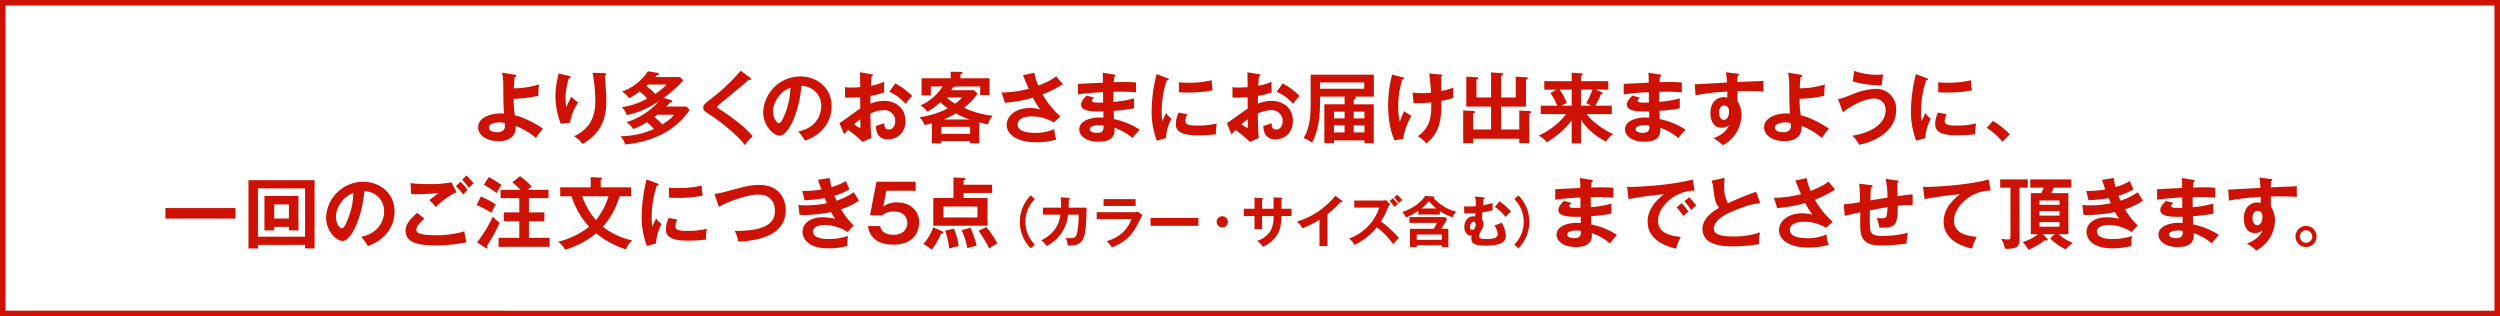
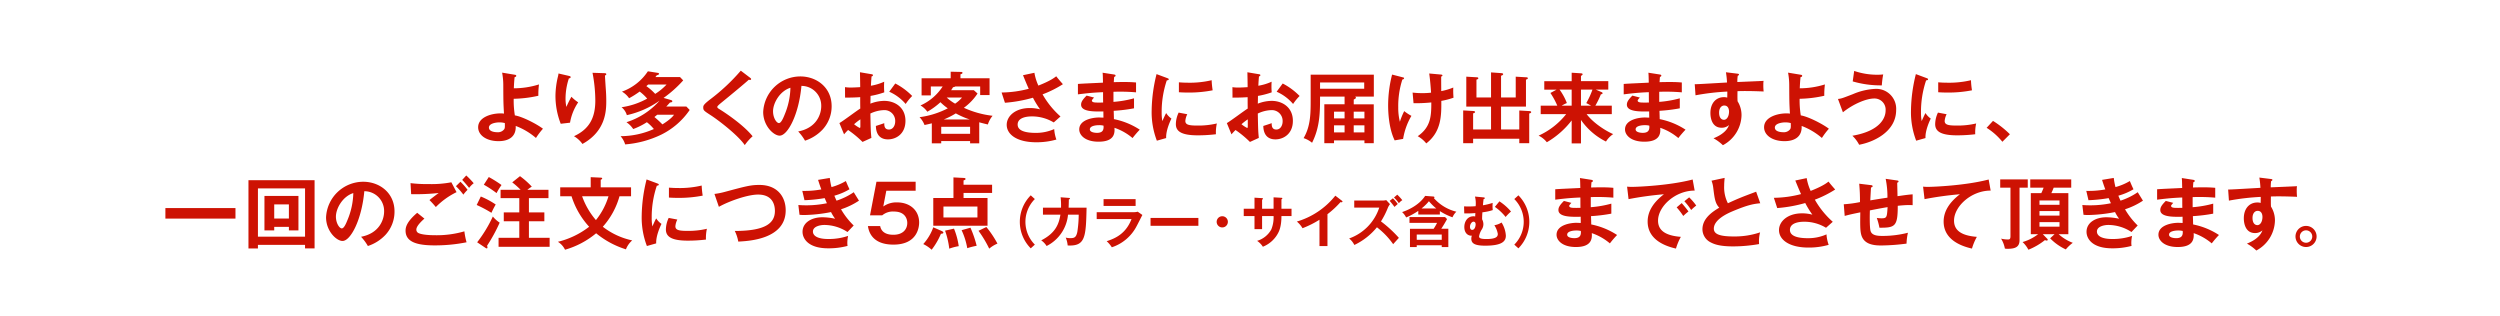
<svg xmlns="http://www.w3.org/2000/svg" width="902" height="114.101" viewBox="0 0 902 114.101">
  <g data-name="レイヤー 2">
    <path d="M185.7 26.961c.336.055.56.111.56.391 0 .336-.279.392-.587.476-.084.729-.2 1.905-.28 4.033a30.583 30.583 0 009.073-1.4 28.073 28.073 0 00-.225 4.088 44.071 44.071 0 01-8.9 1.092 33.716 33.716 0 00.42 5.992c2.687.42 7.951 3.135 10.136 4.815a25.368 25.368 0 00-2.521 3.333 24.306 24.306 0 00-7.307-4.341c.195 3.808-2.408 5.488-6.187 5.488-4.481 0-7.366-2.211-7.366-5.012 0-3.611 4.706-5.011 8.122-5.011a8.546 8.546 0 011.2.084c-.225-3.949-.225-4.313-.252-10.3a24.954 24.954 0 00-.42-4.48zm-5.516 17.192c-1.119 0-3.779.336-3.779 1.876 0 1.679 2.8 1.679 3.023 1.679a2.839 2.839 0 002.52-1.12c.252-.447.225-.924.2-2.183a7.356 7.356 0 00-1.965-.252zm24.95-16.801c.448.113.756.168.756.476 0 .336-.363.42-.644.477a23.243 23.243 0 00-1.2 7.252 13.982 13.982 0 00.306 3.023 34.543 34.543 0 011.821-3.668 14.044 14.044 0 002.435 2.016 18.6 18.6 0 00-2.939 7.336l-3.36.392a27.829 27.829 0 01-1.9-10.023 30.843 30.843 0 01.9-7.029 6.553 6.553 0 00.195-1.092zm12.936-.952c.42.027.672.055.672.392 0 .307-.279.363-.477.42.03.924.309 4.955.366 5.8a52.7 52.7 0 01.111 3.444c0 3.529-.195 10.865-8.6 15.484a9.85 9.85 0 00-3.053-2.8c5.432-2.492 7.7-6.524 7.7-12.824a53.863 53.863 0 00-1.008-10.053zm24.002 9.688c.252.084.5.2.5.42 0 .364-.363.42-.84.477-.531.587-.84.951-1.344 1.455h7.252l1.2 1.232a26.722 26.722 0 01-10.248 8.9 36.543 36.543 0 01-13.04 3.528 7.829 7.829 0 00-1.652-2.967 29.8 29.8 0 0012.012-2.576 15.167 15.167 0 00-2.52-2.465 25.171 25.171 0 01-4.927 2.465 9.244 9.244 0 00-2.438-2.465 26.635 26.635 0 0011.93-7.756 32.686 32.686 0 01-11.789 5.209 5.815 5.815 0 00-1.905-2.856 26.941 26.941 0 009.241-3.109 16.748 16.748 0 00-2.715-2.548 31.637 31.637 0 01-3.809 2.409 7.941 7.941 0 00-2.576-2.38 18.851 18.851 0 009.352-7.336l3.527.559c.2.029.506.14.506.336 0 .281-.393.421-.842.56-.139.168-.307.42-.475.617h8.875L246.5 29a42.182 42.182 0 01-7.084 6.328zm-8.2-5.6c-.422.363-.506.447-.674.587a19.549 19.549 0 013.193 2.8 20.36 20.36 0 004.116-3.387zm3.246 10.919c-.252.2-.475.393-1.008.813a35.055 35.055 0 012.885 2.66c.279-.168 3.275-2.017 4.172-3.473zm33.55-13.327c.168.113.336.281.336.449 0 .112-.055.307-.364.307-.084 0-.252-.027-.5-.055-1.119 1.063-6.048 5.151-10.107 8.456-1.2 1.007-1.232 1.175-1.232 1.343 0 .336.252.5 1.091 1.008.448.28 7.924 4.956 11.649 9.576a17.522 17.522 0 00-2.828 3.192c-2.381-3.5-9.241-8.791-12.153-10.7-2.547-1.652-2.828-1.82-2.828-2.883 0-.617.057-1.009 2.381-2.829A70.454 70.454 0 00267.281 25.5zm17.318 19.348c6.607-1.26 8.316-6.188 8.316-9.127a7.131 7.131 0 00-7.14-7.309c-.951 10.444-4.985 17.948-7.867 17.948-2.157 0-5.936-3.528-5.936-8.539a13.458 13.458 0 0113.383-12.825c5.965 0 11.312 4.033 11.312 10.725a12.35 12.35 0 01-3.3 8.483 15.283 15.283 0 01-6.3 3.976 18.068 18.068 0 00-2.468-3.332zm-9.072-7.279c0 2.38 1.26 4.256 2.129 4.256.812 0 1.595-1.905 2.043-3.024a26.481 26.481 0 002.1-9.717c-3.807 1.176-6.272 5.516-6.272 8.485zm35.451-13.385c.365.057.588.084.588.392 0 .28-.307.364-.5.42-.168 1.932-.195 2.8-.223 3.36a19.3 19.3 0 004.787-1.455 27.345 27.345 0 00.03 3.836 29.5 29.5 0 01-4.957 1.287c0 .449-.028 2.381-.057 2.8a13.816 13.816 0 015.014-1.008c3.806 0 7.642 2.3 7.642 7.2 0 4.816-3.5 6.692-6.3 6.692-4.228 0-4.339-3.836-4.369-4.844.533-.168 2.352-.756 3.026-1.008 0 .756-.03 2.3 1.679 2.3 1.4 0 2.268-1.344 2.268-3a3.894 3.894 0 00-4.172-4 12.154 12.154 0 00-4.789 1.231c.113 5.824.141 6.468.365 8.792l-3.197 1.449a37.591 37.591 0 00-5.207-4.311c-.588.588-.9.924-1.457 1.568l-1.68-4.06c1.289-.7 6.385-4.565 7.533-5.237-.029-1.371-.029-2.744-.029-4.115-1.764.14-3.947.168-5.459.168l-.027-3.78a12.745 12.745 0 002.154.139c1.232 0 2.912-.111 3.332-.139 0-1.288-.055-3.976-.084-5.376zm-6.215 18.06a11.188 11.188 0 002.043 1.344c.2 0 .225-.336.225-.615v-2.492a20.625 20.625 0 00-2.268 1.763zm14.867-14.7a23.94 23.94 0 016.1 4.509 18.181 18.181 0 00-2.352 2.883 16.575 16.575 0 00-5.935-4.424zm30.293 21.588h-3.3V50.9h-10.418v.811H336.2v-7.222c-.756.2-1.455.363-2.631.615a8.554 8.554 0 00-1.793-2.827 30.786 30.786 0 0010.191-3.193 19.029 19.029 0 01-2.66-2.212 25.379 25.379 0 01-4.73 3.445 7.693 7.693 0 00-2.465-2.268 18.509 18.509 0 008.008-6.861h-4.28v3.22h-3.332v-6.16h10.5v-2.38l3.695.084c.252 0 .56.029.56.336 0 .281-.336.392-.728.533v1.427h10.5V34.3h-3.389v-3.112h-8.931a2.117 2.117 0 01-.868.281 9.254 9.254 0 01-.672 1.063h8.176l1.344 1.205a19.736 19.736 0 01-4.928 5.152 34.022 34.022 0 0010.36 2.883 9.321 9.321 0 00-1.707 3.136c-.9-.2-1.793-.419-3.11-.784zm-3.3-3.444v-2.52h-10.418v2.52zm-.084-5.152a28.513 28.513 0 01-5.069-2.211 28.046 28.046 0 01-4.369 2.211zm-8.344-7.923a15.978 15.978 0 003.023 2.212 12.7 12.7 0 002.492-2.212zm31.633-8.933a18.294 18.294 0 001.429 4.621c4.283-1.681 5.768-2.828 6.44-3.361 1.035 1.316 1.847 2.213 2.408 2.857a39 39 0 01-7.336 3.668 31.319 31.319 0 006.467 7.979l-2.436 2.156A15.136 15.136 0 00372.32 42c-.728 0-5.152 0-5.152 2.94 0 2.352 3.05 3 6.5 3a16.075 16.075 0 006.691-1.371 13.773 13.773 0 00.783 3.779 25.827 25.827 0 01-7.306.981c-6.889 0-10.614-2.8-10.614-6.3 0-3.108 3.081-6.047 8.317-6.047a14.254 14.254 0 013.724.475 33.744 33.744 0 01-2.576-4.2 50.57 50.57 0 01-10.107 1.821l-1.205-3.7a40.139 40.139 0 009.8-1.343c-.7-1.513-1.512-3.529-2.073-4.9zm28.712.617c.28.055.559.112.559.391 0 .336-.307.42-.5.476-.055.645-.084 1.12-.139 1.905.727-.029 1.959-.057 3.836-.057 1.6 0 2.577.028 4.2.168v3.557a67.079 67.079 0 00-8.149-.2v3.64a38.456 38.456 0 007.42-1.287v3.611a57.232 57.232 0 01-7.336.9c.029.475.084 2.576.084 3a26.388 26.388 0 019.324 3.807 34.938 34.938 0 00-2.6 3.025 19.858 19.858 0 00-6.524-3.7c.112 1.735.168 5.011-5.74 5.011-4.873 0-6.972-2.38-6.972-4.424 0-3.5 4.9-4.311 7.167-4.311.309 0 1.206.056 1.569.056 0-.14-.027-1.989-.027-2.241-3.278.056-8.038.168-8.038-2.436 0-.951.5-1.791 1.989-3.276l2.687.7c-.306.336-.783.868-.783 1.063 0 .729 1.035.756 2.436.756.644 0 1.064 0 1.625-.027-.03-.588-.03-3.193-.03-3.725-3.947.141-6.775.5-9.07.785v-3.752c1.428-.139 7.756-.391 9.043-.475-.057-2.577-.057-2.856-.141-3.584zM396.55 45.16c-.894 0-3.332.168-3.332 1.512 0 1.176 2.129 1.26 2.549 1.26 1.707 0 2.576-.672 2.379-2.6a6.493 6.493 0 00-1.596-.172zm24.485-17.023c.42.168.642.224.642.476 0 .28-.279.335-.7.391a35.547 35.547 0 00-1.847 11.62 15.479 15.479 0 00.252 3.08c.084-.223.923-2.128 1.371-2.912a6.753 6.753 0 001.9 1.989c-.363.727-2.043 4.284-1.9 7.028l-3.36.951a28.772 28.772 0 01-1.876-10.86 56.437 56.437 0 011.766-13.16zm7.336 13.076a6.7 6.7 0 00-.7 2.407c0 1.4 1.289 1.681 4.312 1.681a28.909 28.909 0 007.057-.757 15.3 15.3 0 00-.336 3.892 55.453 55.453 0 01-6.5.392c-5.6 0-7.953-1.259-7.953-4.031a9.883 9.883 0 011.007-4.173zM425.345 29.7c.786.056 1.766.14 3.332.14a33.946 33.946 0 008.485-.9 29.7 29.7 0 00.365 3.64 44.124 44.124 0 01-8.793.813c-1.539 0-2.549-.057-3.389-.113zm28.801-2.936c.365.057.588.084.588.392 0 .28-.307.364-.5.42-.168 1.932-.195 2.8-.222 3.36a19.335 19.335 0 004.787-1.455 27.258 27.258 0 00.029 3.836 29.5 29.5 0 01-4.957 1.287c0 .449-.027 2.381-.057 2.8a13.816 13.816 0 015.014-1.008c3.807 0 7.643 2.3 7.643 7.2 0 4.816-3.5 6.692-6.3 6.692-4.229 0-4.34-3.836-4.369-4.844.533-.168 2.351-.756 3.025-1.008 0 .756-.029 2.3 1.68 2.3 1.4 0 2.267-1.344 2.267-3a3.894 3.894 0 00-4.172-4 12.154 12.154 0 00-4.789 1.231c.114 5.824.141 6.468.365 8.792l-3.193 1.456a37.532 37.532 0 00-5.207-4.311c-.588.588-.9.924-1.457 1.568l-1.68-4.06c1.289-.7 6.385-4.565 7.534-5.237-.03-1.371-.03-2.744-.03-4.115-1.763.14-3.947.168-5.459.168l-.027-3.78a12.745 12.745 0 002.154.139c1.233 0 2.912-.111 3.332-.139 0-1.288-.054-3.976-.084-5.376zm-6.215 18.06a11.188 11.188 0 002.043 1.344c.2 0 .225-.336.225-.615v-2.492a20.625 20.625 0 00-2.268 1.763zm14.868-14.7a23.935 23.935 0 016.1 4.509 18.181 18.181 0 00-2.352 2.883 16.575 16.575 0 00-5.935-4.424zm22.324 4.732h-8.848c0 5.4 0 10.949-2.883 16.66a9.029 9.029 0 00-3.052-1.68c2.548-4.34 2.548-8.931 2.548-14.111v-8.793h22.791v7.924h-6.748a.478.478 0 01.28.365c0 .308-.307.476-.784.7v1.709h7.225v14.026h-3.361v-1.007h-10.975v1.007h-3.5V37.629h7.307zm-8.848-5.1v2.269h15.932V29.76zm8.848 10.528h-3.807v2.437h3.807zm0 4.929h-3.807v2.547h3.807zm3.3-2.492h3.864v-2.433h-3.864zm0 5.039h3.864v-2.543h-3.864zm17.745-19.848c.308.084.42.113.42.309 0 .363-.477.447-.616.476a31.1 31.1 0 00-1.484 10.024 20.683 20.683 0 00.588 5.207 25.555 25.555 0 011.568-3.836 15.946 15.946 0 002.6 1.709 23.741 23.741 0 00-3 8.315l-3.051.533c-2.1-4.285-2.354-10.109-2.354-12.545a45.078 45.078 0 011.428-11.2zm13.5-1.035c.56.055.756.084.756.336 0 .279-.28.363-.448.391 0 1.764.028 5.264.028 5.264a22.266 22.266 0 004.34-1.288 28.852 28.852 0 00.084 3.668 26.327 26.327 0 01-4.4 1.149c.029 5.207.057 11.115-5.432 15.343a10.394 10.394 0 00-3.08-2.6c4.733-3.3 4.9-7.252 4.9-12.181a54.6 54.6 0 01-6.412.281l-.336-3.836a27.632 27.632 0 003.472.195 24.919 24.919 0 003.192-.168c-.141-2.156-.364-4.815-.672-6.916zM548.16 46.7v-6.832l3.443.2c.422.027.842.055.842.391 0 .308-.42.42-.7.5v10.7h-3.585v-1.598H531.5v1.595h-3.584V39.84l3.529.2c.279.029.756.056.756.365 0 .279-.336.391-.7.5v5.8h6.468v-8.236h-8.931V27.66l3.806.225c.141 0 .534.027.534.363 0 .252-.336.393-.672.477v6.439h5.263V26.12l3.528.252c.392.029.84.056.84.392 0 .281-.391.449-.756.56v7.84h5.293v-7.5l3.806.225c.168 0 .561.027.561.336s-.393.42-.672.5v9.744h-8.989V46.7zm22.258 5.04h-3.36v-8.288a30.862 30.862 0 01-8.961 7.869 8.5 8.5 0 00-2.968-2.381 26.83 26.83 0 009.941-7.756h-9.184v-3.051h5.991a27.791 27.791 0 00-2.491-4.593l2.239-1.2h-4.451v-3.056h9.884v-3.051l3.471.223c.225.029.477.084.477.365a.338.338 0 01-.168.251 1.475 1.475 0 01-.42.309v1.9h9.855v3.052h-4.508l2.129.924a.422.422 0 01.307.364c0 .308-.252.337-.615.421a28.042 28.042 0 01-1.989 4.088h5.936v3.051h-9.072c2.353 3.164 6.861 6.049 9.576 7.2a8.817 8.817 0 00-2.6 2.688 23.992 23.992 0 01-9.015-7.785zm-3.36-13.607v-5.8h-4.369a20.757 20.757 0 012.633 4.844 16.439 16.439 0 00-1.877.953zm3.36-5.8v5.8h3.668c-.42-.225-1.121-.644-1.764-.925a30.094 30.094 0 002.24-4.872zm28.425-5.456c.28.055.559.112.559.391 0 .336-.307.42-.5.476-.055.645-.084 1.12-.139 1.905.727-.029 1.959-.057 3.836-.057 1.6 0 2.577.028 4.2.168v3.557a67.079 67.079 0 00-8.149-.2v3.64a38.456 38.456 0 007.42-1.287v3.611a57.232 57.232 0 01-7.336.9c.029.475.084 2.576.084 3a26.388 26.388 0 019.324 3.807 34.938 34.938 0 00-2.6 3.025 19.858 19.858 0 00-6.524-3.7c.112 1.735.168 5.011-5.74 5.011-4.873 0-6.972-2.38-6.972-4.424 0-3.5 4.9-4.311 7.168-4.311.308 0 1.205.056 1.568.056 0-.14-.027-1.989-.027-2.241-3.278.056-8.038.168-8.038-2.436 0-.951.5-1.791 1.989-3.276l2.687.7c-.306.336-.783.868-.783 1.063 0 .729 1.035.756 2.436.756.644 0 1.064 0 1.625-.027-.03-.588-.03-3.193-.03-3.725-3.947.141-6.775.5-9.07.785v-3.752c1.428-.139 7.756-.391 9.043-.475-.057-2.577-.057-2.856-.141-3.584zm-5.376 18.283c-.895 0-3.333.168-3.333 1.512 0 1.176 2.129 1.26 2.549 1.26 1.707 0 2.576-.672 2.379-2.6a6.49 6.49 0 00-1.595-.172zm33.308-18.591c.449.055.645.111.645.308 0 .252-.168.336-.448.475a15.155 15.155 0 00-.14 2.24c8.2-.336 9.127-.392 9.465-.42a7.9 7.9 0 00-.084 1.373 18.5 18.5 0 00.111 2.463c-5.32-.224-8.176-.168-9.436-.111 0 .475-.056 2.324.028 3.639a9.367 9.367 0 011.427 5.1 12.582 12.582 0 01-6.72 10.752 15.911 15.911 0 00-3.387-2.492c4.4-1.765 5.264-3.92 5.6-4.789a3.932 3.932 0 01-2.688.98c-3.416 0-4.033-3.443-4.033-5.32 0-3.443 1.934-5.711 4.9-5.711a3.606 3.606 0 011.176.168c.029-1.176.029-1.568.029-2.185a85.261 85.261 0 00-11.48 1.345l-.279-4c.923 0 1.986-.056 11.646-.617a31.1 31.1 0 00-.39-3.695zm-6.523 14.055c0 2.324 1.259 2.6 1.736 2.6 1.119 0 1.848-1.344 1.848-2.969 0-.588-.168-2.184-1.737-2.184-.951.005-1.847.845-1.847 2.553zm29.414-13.663c.336.055.56.111.56.391 0 .336-.281.392-.588.476-.084.729-.2 1.905-.281 4.033a30.567 30.567 0 009.072-1.4 28.5 28.5 0 00-.224 4.088 44.054 44.054 0 01-8.9 1.092 33.811 33.811 0 00.42 5.992c2.688.42 7.952 3.135 10.135 4.815a25.521 25.521 0 00-2.519 3.333 24.312 24.312 0 00-7.309-4.341c.2 3.808-2.408 5.488-6.187 5.488-4.481 0-7.364-2.211-7.364-5.012 0-3.611 4.7-5.011 8.119-5.011a8.574 8.574 0 011.205.084c-.224-3.949-.224-4.313-.252-10.3a24.79 24.79 0 00-.421-4.48zm-5.516 17.192c-1.121 0-3.781.336-3.781 1.876 0 1.679 2.8 1.679 3.025 1.679a2.841 2.841 0 002.52-1.12c.252-.447.224-.924.2-2.183a7.326 7.326 0 00-1.964-.252zm18.986-8.453c1.2-.113 1.485-.224 5.405-1.736a23.057 23.057 0 018.092-1.9 7.186 7.186 0 017.5 7.615c0 8.008-8.4 11.649-13.355 12.545a12.3 12.3 0 00-2.438-3.248c10.557-1.82 11.985-6.889 11.985-9.072a4.018 4.018 0 00-4.088-4.368c-2.885 0-7.645 2.016-11.313 4.983zm5.852-10.109a25.644 25.644 0 008.541 1.373 17.285 17.285 0 001.932-.113 31.049 31.049 0 00-.5 3.949 35.7 35.7 0 01-10.5-1.429zM695 28.137c.42.168.642.224.642.476 0 .28-.279.335-.7.391a35.537 35.537 0 00-1.848 11.62 15.556 15.556 0 00.252 3.08c.084-.223.924-2.128 1.372-2.912a6.74 6.74 0 001.9 1.989c-.363.727-2.043 4.284-1.9 7.028l-3.36.951a28.772 28.772 0 01-1.878-10.86 56.437 56.437 0 011.766-13.16zm7.336 13.076a6.677 6.677 0 00-.7 2.407c0 1.4 1.289 1.681 4.312 1.681a28.909 28.909 0 007.052-.757 15.247 15.247 0 00-.336 3.892 55.453 55.453 0 01-6.5.392c-5.6 0-7.953-1.259-7.953-4.031a9.883 9.883 0 011.007-4.173zM699.308 29.7c.785.056 1.766.14 3.332.14a33.946 33.946 0 008.485-.9 29.7 29.7 0 00.365 3.64 44.131 44.131 0 01-8.793.813c-1.539 0-2.549-.057-3.389-.113zm19.764 13.92a34.857 34.857 0 016.1 4.816l-2.714 2.717a23.233 23.233 0 00-5.686-5.04zM84.959 75.069v3.807H59.675v-3.807zm8.103 13.271v1.316h-3.416v-24.64H113.5v24.612h-3.444V88.34zm17-2.939V67.985h-17V85.4zm-11.121-3.557v1.289h-3.527V70.7h12.263v12.433h-3.443v-1.289zm5.293-3v-5.1h-5.293v5.1zm26.037 6.584c6.608-1.26 8.317-6.188 8.317-9.127a7.132 7.132 0 00-7.141-7.309c-.951 10.444-4.984 17.948-7.867 17.948-2.156 0-5.936-3.528-5.936-8.539a13.459 13.459 0 0113.383-12.825c5.965 0 11.313 4.033 11.313 10.725a12.346 12.346 0 01-3.305 8.483 15.277 15.277 0 01-6.3 3.976 18.068 18.068 0 00-2.464-3.332zm-9.071-7.279c0 2.38 1.26 4.256 2.129 4.256.812 0 1.6-1.905 2.043-3.024a26.481 26.481 0 002.1-9.717c-3.808 1.176-6.272 5.516-6.272 8.485zm31.933.727c-.42.364-2.913 2.521-2.913 3.921a1.365 1.365 0 00.7 1.26c1.371.7 4.367.811 5.962.811a35.575 35.575 0 0010.668-1.4 24.85 24.85 0 00.786 3.947 57.582 57.582 0 01-11.508 1.12c-6.3 0-10.5-1.175-10.5-5.319 0-1.261.42-3.221 4.2-6.44zm11.591-9.548a27.083 27.083 0 00-7.474 5.372c-1.092-1.288-1.233-1.427-2.3-2.52.98-.783 2.183-1.707 3.332-2.547a76.169 76.169 0 01-9.94.42l-.224-3.977a48.982 48.982 0 006.637.336 37.874 37.874 0 008.091-.643zm1.4-3.752a22.332 22.332 0 012.576 2.913 13.111 13.111 0 00-1.512 1.736 25.274 25.274 0 00-2.687-3.053zm2.1-2.267a31.326 31.326 0 012.69 2.8 8.543 8.543 0 00-1.653 1.679c-.7-.868-1.877-2.268-2.492-2.883zm5.25 7.591a29.406 29.406 0 015.377 2.884 31.5 31.5 0 00-1.541 3 45.361 45.361 0 00-5.32-2.829zm-1.316 16.519a47.557 47.557 0 005.656-9.3 11.078 11.078 0 002.465 2.212 57.558 57.558 0 01-4.537 8.317 4.506 4.506 0 01.141.643c0 .224-.112.336-.309.336a1.115 1.115 0 01-.447-.223zm4.2-23.548a42.927 42.927 0 014.592 2.884 23.006 23.006 0 00-1.793 2.912 37.109 37.109 0 00-4.592-3.023zm21.531 4.621v3h-7.054v5.152h5.57v3.191h-5.57v5.964h7.474v3.241h-18.423v-3.248h7.477v-5.964h-5.6v-3.191h5.6v-5.152h-6.748v-3h7.225a27.887 27.887 0 00-3.026-2.688l2.8-2.24a29.507 29.507 0 014.256 3.779 16.168 16.168 0 00-1.6 1.149zm4.236 2.321v-3.221h11v-3.668l3.611.168c.168 0 .533.028.533.309 0 .223-.281.363-.533.447v2.744h10.949v3.221h-4.172a27.621 27.621 0 01-6.021 11 26.214 26.214 0 0010.613 4.927 7.893 7.893 0 00-2.267 3.221 31.812 31.812 0 01-10.752-5.8 30.663 30.663 0 01-11.225 5.939 6.863 6.863 0 00-2.576-2.856 30.143 30.143 0 0011.283-5.431 29.172 29.172 0 01-6.355-11zm7.9 0a27.051 27.051 0 004.985 8.595 25.3 25.3 0 004.535-8.595zm27.016-4.676c.42.168.642.224.642.476 0 .28-.279.335-.7.391a35.537 35.537 0 00-1.848 11.62 15.556 15.556 0 00.252 3.08c.084-.223.924-2.128 1.371-2.912a6.757 6.757 0 001.905 1.989c-.364.727-2.043 4.284-1.905 7.028l-3.359.951a28.772 28.772 0 01-1.876-10.86 56.437 56.437 0 011.766-13.16zm7.336 13.076a6.686 6.686 0 00-.7 2.407c0 1.4 1.29 1.681 4.313 1.681a28.909 28.909 0 007.057-.757 15.247 15.247 0 00-.336 3.892 55.453 55.453 0 01-6.5.392c-5.6 0-7.954-1.259-7.954-4.031a9.89 9.89 0 011.008-4.173zM241.351 67.7c.785.056 1.766.14 3.332.14a33.946 33.946 0 008.485-.9 29.7 29.7 0 00.365 3.64 44.131 44.131 0 01-8.793.813c-1.539 0-2.549-.057-3.389-.113zm16.424 2.273a25.86 25.86 0 003.584-.7c7.84-2.1 9.436-2.547 12.656-2.547 6.356 0 9.463 4.172 9.463 9.156 0 10.359-13.131 11.088-17.107 11.283a13.966 13.966 0 00-1.26-3.836c11.229 0 14.477-2.912 14.477-7.224 0-2.24-.87-5.907-6.077-5.907-3.668 0-10.248 2.268-14.14 4.423zm41.609-5.773a24.108 24.108 0 00.618 3.3 20.857 20.857 0 005.179-2.184c.616 1.457.784 1.848 1.317 2.968a22.5 22.5 0 01-5.461 2.324c.447 1.064.617 1.456.785 1.792a24.281 24.281 0 006.215-3.051c.279.5 1.625 2.632 1.877 3.051a26.19 26.19 0 01-6.469 3.108 27.035 27.035 0 004.564 5.852l-2.24 2.353a15.34 15.34 0 00-8.344-2.549c-1.259 0-4.117.42-4.117 2.381 0 1.4 1.43 2.687 5.545 2.687a21.6 21.6 0 007.141-1.12 12.794 12.794 0 00-.281 2.632 8.048 8.048 0 00.084.981 26.385 26.385 0 01-7 .867c-7.139 0-9.241-3.444-9.241-5.963 0-3.305 3.248-5.236 7.141-5.236a21.765 21.765 0 014.619.531 15.11 15.11 0 01-1.482-2.407 54.489 54.489 0 01-9.576 1.063 17.311 17.311 0 01-1.793-.084l-.42-3.527c.617.055 1.652.111 2.941.111a36.453 36.453 0 007.363-.756c-.14-.307-.7-1.595-.812-1.847a52.661 52.661 0 01-7.279.755l-.786-3.359a33.447 33.447 0 006.862-.533c-.617-1.651-.869-2.491-1.176-3.443zm30.981 1.376v3.248h-10.584l-1.092 5.684a8.049 8.049 0 014.985-1.483c4.591 0 7.951 2.827 7.951 7.28 0 1.735-.7 7.951-9.268 7.951-8.064 0-8.961-5.152-9.213-6.691h4.424c.588 3.135 3.92 3.135 4.816 3.135 3.389 0 4.958-1.987 4.958-4.255 0-1.681-.981-4.117-4.76-4.117A5.943 5.943 0 00318.3 77.7h-4.4l2.324-12.124zm9.357 17.752c.252.112.643.336.643.588 0 .393-.615.42-.867.42a25.517 25.517 0 01-3.36 5.768 12.457 12.457 0 00-3.025-2.043 18.1 18.1 0 003.613-6.049zm18.227-16.687v2.968h-10.3v1.819h8.651v10.024h-19.574V71.428h7.28v-7.42l3.836.2c.308.029.533.113.533.392 0 .168-.2.336-.729.5v1.541zm-17.555 7.867v3.948h12.264v-3.948zm3.807 7.981a26.293 26.293 0 011.709 6.328 18.82 18.82 0 00-3.416.9 29.671 29.671 0 00-1.512-6.5zm5.937-.336a38.739 38.739 0 012.241 6.523 26.44 26.44 0 00-3.389.868 25.679 25.679 0 00-2.045-6.495zm5.741-.252a36.21 36.21 0 014 5.992 10.813 10.813 0 00-2.969 1.819 41.665 41.665 0 00-3.864-6.44zm17.496-10.084a11.638 11.638 0 000 16.443l-1.481 1.34a13.571 13.571 0 010-19.124zm12.261-.417c.26.019.4.04.4.22 0 .12-.121.3-.4.36 0 .5-.019 1.26-.08 2.941h6.483c-.24 10.642-.422 13.983-6.822 13.643a9.527 9.527 0 00-.7-2.841 6.226 6.226 0 001.641.2c1.48 0 2.121-.28 2.541-2.24a42.485 42.485 0 00.5-6.222h-3.861a14.1 14.1 0 01-7.721 11.3 6.961 6.961 0 00-1.941-2.04c5.361-2.74 6.4-6.121 6.921-9.262h-6.3v-2.54h6.521a25.6 25.6 0 00-.141-3.741zm23.155 5.158a5.919 5.919 0 001.7-.18l1.682 1.181c-.342.639-1.762 3.48-2.082 4.04a15.562 15.562 0 01-8.942 7.622 11.056 11.056 0 00-1.859-2.2c3.06-.981 6.92-2.66 8.961-7.982h-12.564v-2.48zm.939-4.7V74.3h-11.562v-2.442zm22.649 6.781v2.84h-17.264v-2.84zm10.636 1.4a2.021 2.021 0 11-2.021-2.021 2.015 2.015 0 012.021 2.021zm16.491-8.839l2.839.16c.18.02.321.059.321.2 0 .221-.221.32-.321.36v3.4h3.641v2.64h-3.641c0 4.2-1.019 5.841-1.519 6.682a10.692 10.692 0 01-5.182 4.381 7.19 7.19 0 00-2.08-2.12 8.662 8.662 0 005.121-4.121 11.475 11.475 0 00.821-4.822h-4.143v4.72h-2.74v-4.722h-3.881v-2.64h3.881v-4l2.64.16c.18.019.42.019.42.24 0 .141-.138.221-.32.32v3.281h4.143zm19.443 17.581h-2.881v-9.5a35.07 35.07 0 01-6.121 3.06 8.931 8.931 0 00-2.041-2.4 27.917 27.917 0 0013.883-9.341l2.4 1.841c.119.1.18.179.18.279 0 .18-.2.26-.362.26a1.131 1.131 0 01-.359-.06 32.459 32.459 0 01-4.7 4.361zm9.662-13.881v-2.54h10.162a5.518 5.518 0 001.379-.161l1.361 1.46a5.868 5.868 0 00-.759 1.281 29.477 29.477 0 01-2.5 4.941 44.006 44.006 0 016.463 5.942c-.7.759-1.821 2-2.061 2.279a27.529 27.529 0 00-5.861-6.1 23.429 23.429 0 01-8.143 6.382 7.131 7.131 0 00-1.881-2.342A17.617 17.617 0 00497.633 74.9zm13.943-3.341a13.772 13.772 0 011.76 2.041c-.08.059-.8.7-1.18 1.059a26.757 26.757 0 00-1.742-2.18zm1.58-1.32a18.375 18.375 0 011.821 1.98 5.218 5.218 0 00-1.24 1.1 13.627 13.627 0 00-1.762-2.06zM519.5 77.4h-7.783v-1.322a24.613 24.613 0 01-4.381 2.38 7.007 7.007 0 00-1.459-1.94c1.859-.62 6-2.321 8.32-5.842l2.881.221c.26.019.48.12.48.3a.471.471 0 01-.2.3 15.823 15.823 0 008.1 4.882 6.212 6.212 0 00-1.4 2.021 21.5 21.5 0 01-4.56-2.241zm-8.342 11.1v.641h-2.441v-6.6h8.541a18.144 18.144 0 001.24-2.14h-9.961v-2.08h12.842l.72.719c-.759 1.441-1.859 3.161-2.1 3.5h2.56v6.6h-2.381v-.64zm9.021-1.98v-1.9h-9.021v1.9zm-1.96-11.3a18.732 18.732 0 01-2.661-2.619 16.6 16.6 0 01-2.681 2.619zm16.89-4.02c.381.04.6.06.6.28 0 .26-.3.34-.442.381-.138 1.2-.138 1.2-.219 2.2a21.554 21.554 0 003.5-.86c-.039.68-.039 1-.039 1.26a10.988 10.988 0 00.081 1.34 18.051 18.051 0 01-3.743.8c-.08 1.26-.1 1.6-.1 2.52a3.847 3.847 0 01.461 1.742 3.544 3.544 0 01-.522 1.839 6.85 6.85 0 00-1.039 2.561c0 .58.379.98 2.66.98 3.92 0 4.1-1.121 4.1-1.88a8.388 8.388 0 00-1.24-3.1 7.026 7.026 0 002.6-.979A9.984 9.984 0 01543.312 85c0 1.9-1.1 3.641-7.441 3.641-3.7 0-5.022-.78-5.022-2.522a3.085 3.085 0 01.2-1.1c-.959.14-2.721-.52-2.721-3.141 0-1.68.941-3.841 3.322-3.841a4.021 4.021 0 01.6.06c.019-.379.019-.459.06-1.22a37.932 37.932 0 01-4 .12l-.08-2.541c.44.021.92.041 1.641.041 1.279 0 2.08-.06 2.541-.1a10.045 10.045 0 00-.24-3.482zm-4.74 10.642c0 .441.16 1.1.8 1.1.9 0 1.24-1.282 1.24-1.961 0-.4-.1-1-.8-1-.519-.002-1.24.819-1.24 1.858zm10.623-9.2a19.136 19.136 0 014.18 3.682 15.66 15.66 0 00-1.94 1.96 18.457 18.457 0 00-3.881-3.642zm5.365 15.618a11.638 11.638 0 000-16.443l1.481-1.34a13.575 13.575 0 010 19.124zm27.787-23.383c.281.055.561.112.561.391 0 .336-.309.42-.5.476-.057.645-.084 1.12-.141 1.905.729-.029 1.961-.057 3.836-.057 1.6 0 2.576.028 4.2.168v3.557a67.068 67.068 0 00-8.148-.2v3.64a38.492 38.492 0 007.42-1.287v3.611a57.275 57.275 0 01-7.336.9c.027.475.084 2.576.084 3a26.4 26.4 0 019.324 3.807 34.765 34.765 0 00-2.6 3.025 19.9 19.9 0 00-6.526-3.7c.113 1.735.168 5.011-5.74 5.011-4.871 0-6.971-2.38-6.971-4.424 0-3.5 4.9-4.311 7.168-4.311.307 0 1.2.056 1.569.056 0-.14-.03-1.989-.03-2.241-3.275.056-8.035.168-8.035-2.436 0-.951.5-1.791 1.988-3.276l2.688.7c-.309.336-.783.868-.783 1.063 0 .729 1.035.756 2.435.756.643 0 1.065 0 1.623-.027-.027-.588-.027-3.193-.027-3.725-3.947.141-6.775.5-9.072.785v-3.752c1.427-.139 7.756-.391 9.045-.475-.057-2.577-.057-2.856-.141-3.584zm-5.375 18.283c-.9 0-3.332.168-3.332 1.512 0 1.176 2.127 1.26 2.547 1.26 1.709 0 2.576-.672 2.381-2.6a6.513 6.513 0 00-1.596-.172zm42.668-14.392c-7-.028-13.215 5.713-13.215 10.836 0 3.277 2.3 5.4 8.231 5.852a20.634 20.634 0 00-1.764 4.228c-4.256-.951-10.219-3.387-10.219-9.744 0-3.752 2.127-6.971 5.879-9.856a121.7 121.7 0 00-12.767 1.764l-.532-4.508a16.306 16.306 0 001.819.084c1.9 0 13.58-.476 21.84-2.66zm-4.676 4.509c.393.448 1.793 2.071 2.436 3.024a21.174 21.174 0 00-1.875 1.623 25.039 25.039 0 00-2.381-3.107zm2.688-2.073A19.634 19.634 0 01612 74.172a14.169 14.169 0 00-1.821 1.6 22.437 22.437 0 00-2.462-3.164zm25.651 2.128c-2.213.225-4.256.477-10.023 2.912-1.373.588-6.721 2.856-6.721 6.245 0 2.043 2.213 2.828 7.279 2.828a28.757 28.757 0 009.409-1.485 12.721 12.721 0 00-.364 4.229 54.891 54.891 0 01-9.324.84c-4.928 0-6.859-.785-8.148-1.456a5.313 5.313 0 01-2.967-4.7c0-3.359 2.547-5.767 6.074-7.812-1.482-1.539-1.707-3.388-2.154-7a10.611 10.611 0 00-.645-2.744l4.733-1.008c-.114 1.344-.168 1.988-.168 2.856a12.673 12.673 0 001.343 6.3c3.864-1.792 5.208-2.3 10.192-4.172zm16.755-9.072a18.306 18.306 0 001.43 4.621c4.283-1.681 5.767-2.828 6.439-3.361 1.035 1.316 1.848 2.213 2.409 2.857a39.057 39.057 0 01-7.336 3.668 31.338 31.338 0 006.466 7.979l-2.435 2.156a15.136 15.136 0 00-7.867-2.18c-.729 0-5.153 0-5.153 2.94 0 2.352 3.051 3 6.5 3A16.08 16.08 0 00659 84.561a13.736 13.736 0 00.783 3.779 25.833 25.833 0 01-7.307.981c-6.888 0-10.613-2.8-10.613-6.3 0-3.108 3.08-6.047 8.316-6.047a14.264 14.264 0 013.725.475 33.744 33.744 0 01-2.576-4.2 50.57 50.57 0 01-10.107 1.821l-1.206-3.7a40.127 40.127 0 009.8-1.343c-.7-1.513-1.512-3.529-2.072-4.9zm32.545.84c.449.056.588.14.588.365 0 .308-.307.392-.475.447 0 .084.112 4.452.112 4.872 3.164-.448 3.5-.5 5.459-.671v3.919c-.391-.028-.756-.055-1.344-.055a39.928 39.928 0 00-4.031.279c0 7.393-.924 7.952-6.608 7.9a23.972 23.972 0 00-.953-3.529 12.746 12.746 0 001.709.14c1.932 0 1.959-.42 2.184-4.031-2.1.336-4.256.756-6.385 1.175-.055 1.317-.139 6.161.252 7.448.5 1.625 2.521 1.764 4.4 1.764a36.923 36.923 0 009.073-1.147 20.291 20.291 0 00-.5 3.92 74.4 74.4 0 01-9.213.672c-3.387 0-6.272-.729-7.139-3.893-.42-1.568-.392-3.668-.336-8.063-3.5.727-3.7.784-5.629 1.288l-.336-4.2a41.925 41.925 0 005.852-.785 65.383 65.383 0 00-.279-6.635l4.115.5c.392.055.728.083.728.419 0 .281-.419.42-.587.449-.057.756-.225 3.975-.252 4.648 1.539-.252 3.527-.589 6.187-.98a32.637 32.637 0 00-.644-6.8zm33.832 3.668c-7-.028-13.215 5.713-13.215 10.836 0 3.277 2.295 5.4 8.231 5.852a20.634 20.634 0 00-1.764 4.228c-4.256-.951-10.219-3.387-10.219-9.744 0-3.752 2.127-6.971 5.879-9.856a121.666 121.666 0 00-12.767 1.764l-.532-4.508a16.306 16.306 0 001.819.084c1.9 0 13.58-.476 21.84-2.66zm10.42 17.865c0 2.436-1.457 3.135-4.34 3.135a4.636 4.636 0 01-.953-.084 10.383 10.383 0 00-1.371-3.584 11.332 11.332 0 002.436.308c.5 0 .951-.027.951-1.148V67.7h-3.7v-2.963h9.94V67.7h-2.967zm17.611-16.94V84.5h-3.5a16.13 16.13 0 005.1 3.109 13.824 13.824 0 00-2.519 2.379 18.963 18.963 0 01-5.657-4l1.6-1.485h-4.237l1.6 1.652a.441.441 0 01.168.336.3.3 0 01-.336.309 2.4 2.4 0 01-.672-.168 23.6 23.6 0 01-5.965 3.471 10.272 10.272 0 00-2.1-2.772 16.891 16.891 0 005.6-2.828h-2.632v-14.81h3.781a18.946 18.946 0 00.84-1.989h-4.817v-2.967H747.3V67.7h-6.33c-.279.728-.39.98-.839 1.989zm-3.191 4.2v-1.569h-7.225v1.569zm-7.225 2.267v1.624h7.225V76.16zm0 3.977v1.651h7.225v-1.651zM762.648 64.2a24.1 24.1 0 00.617 3.3 20.852 20.852 0 005.18-2.184c.615 1.457.783 1.848 1.316 2.968a22.481 22.481 0 01-5.461 2.324c.448 1.064.618 1.456.786 1.792a24.282 24.282 0 006.214-3.051c.28.5 1.625 2.632 1.877 3.051a26.167 26.167 0 01-6.468 3.108 27 27 0 004.564 5.852l-2.24 2.353a15.34 15.34 0 00-8.344-2.549c-1.26 0-4.117.42-4.117 2.381 0 1.4 1.43 2.687 5.545 2.687a21.6 21.6 0 007.141-1.12 12.708 12.708 0 00-.282 2.632 8.255 8.255 0 00.084.981 26.381 26.381 0 01-7 .867c-7.138 0-9.24-3.444-9.24-5.963 0-3.305 3.248-5.236 7.141-5.236a21.765 21.765 0 014.619.531 15.181 15.181 0 01-1.483-2.407 54.478 54.478 0 01-9.576 1.063 17.311 17.311 0 01-1.793-.084l-.42-3.527c.617.055 1.653.111 2.942.111a36.462 36.462 0 007.363-.756c-.141-.307-.7-1.595-.813-1.847a52.645 52.645 0 01-7.279.755l-.785-3.359a33.438 33.438 0 006.861-.533c-.617-1.651-.869-2.491-1.175-3.443zm28.652.677c.281.055.56.112.56.391 0 .336-.309.42-.5.476-.056.645-.084 1.12-.14 1.905.728-.029 1.96-.057 3.835-.057 1.6 0 2.577.028 4.2.168v3.557a67.1 67.1 0 00-8.149-.2v3.64a38.48 38.48 0 007.42-1.287v3.611a57.275 57.275 0 01-7.336.9c.028.475.084 2.576.084 3a26.4 26.4 0 019.324 3.807 34.938 34.938 0 00-2.6 3.025 19.9 19.9 0 00-6.525-3.7c.113 1.735.167 5.011-5.741 5.011-4.871 0-6.97-2.38-6.97-4.424 0-3.5 4.9-4.311 7.168-4.311.306 0 1.2.056 1.568.056 0-.14-.029-1.989-.029-2.241-3.276.056-8.036.168-8.036-2.436 0-.951.5-1.791 1.989-3.276l2.687.7c-.308.336-.783.868-.783 1.063 0 .729 1.035.756 2.436.756.642 0 1.064 0 1.623-.027-.028-.588-.028-3.193-.028-3.725-3.947.141-6.775.5-9.072.785v-3.752c1.428-.139 7.756-.391 9.045-.475-.057-2.577-.057-2.856-.141-3.584zm-5.376 18.283c-.9 0-3.332.168-3.332 1.512 0 1.176 2.126 1.26 2.546 1.26 1.709 0 2.577-.672 2.381-2.6a6.5 6.5 0 00-1.595-.172zm33.308-18.591c.447.055.645.111.645.308 0 .252-.168.336-.45.475a15.451 15.451 0 00-.14 2.24c8.2-.336 9.129-.392 9.465-.42a7.9 7.9 0 00-.084 1.373 18.5 18.5 0 00.111 2.463c-5.318-.224-8.176-.168-9.436-.111 0 .475-.056 2.324.028 3.639a9.357 9.357 0 011.429 5.1 12.587 12.587 0 01-6.72 10.752 15.881 15.881 0 00-3.389-2.492c4.4-1.765 5.264-3.92 5.6-4.789a3.94 3.94 0 01-2.69.98c-3.416 0-4.031-3.443-4.031-5.32 0-3.443 1.932-5.711 4.9-5.711a3.616 3.616 0 011.176.168c.027-1.176.027-1.568.027-2.185a85.357 85.357 0 00-11.48 1.345l-.279-4c.924 0 1.988-.056 11.648-.617a31.138 31.138 0 00-.392-3.7zm-6.523 14.055c0 2.324 1.259 2.605 1.734 2.605 1.121 0 1.85-1.344 1.85-2.969 0-.588-.168-2.184-1.737-2.184-.956 0-1.847.84-1.847 2.548zm23.121 6.72a3.808 3.808 0 11-3.809-3.836 3.813 3.813 0 013.809 3.836zm-6.047 0a2.246 2.246 0 002.238 2.24 2.24 2.24 0 000-4.48 2.245 2.245 0 00-2.238 2.24z" fill="#cd1203" />
-     <path fill="none" stroke="#cd1203" stroke-miterlimit="10" stroke-width="2" d="M1 1h900v112.101H1z" />
  </g>
</svg>